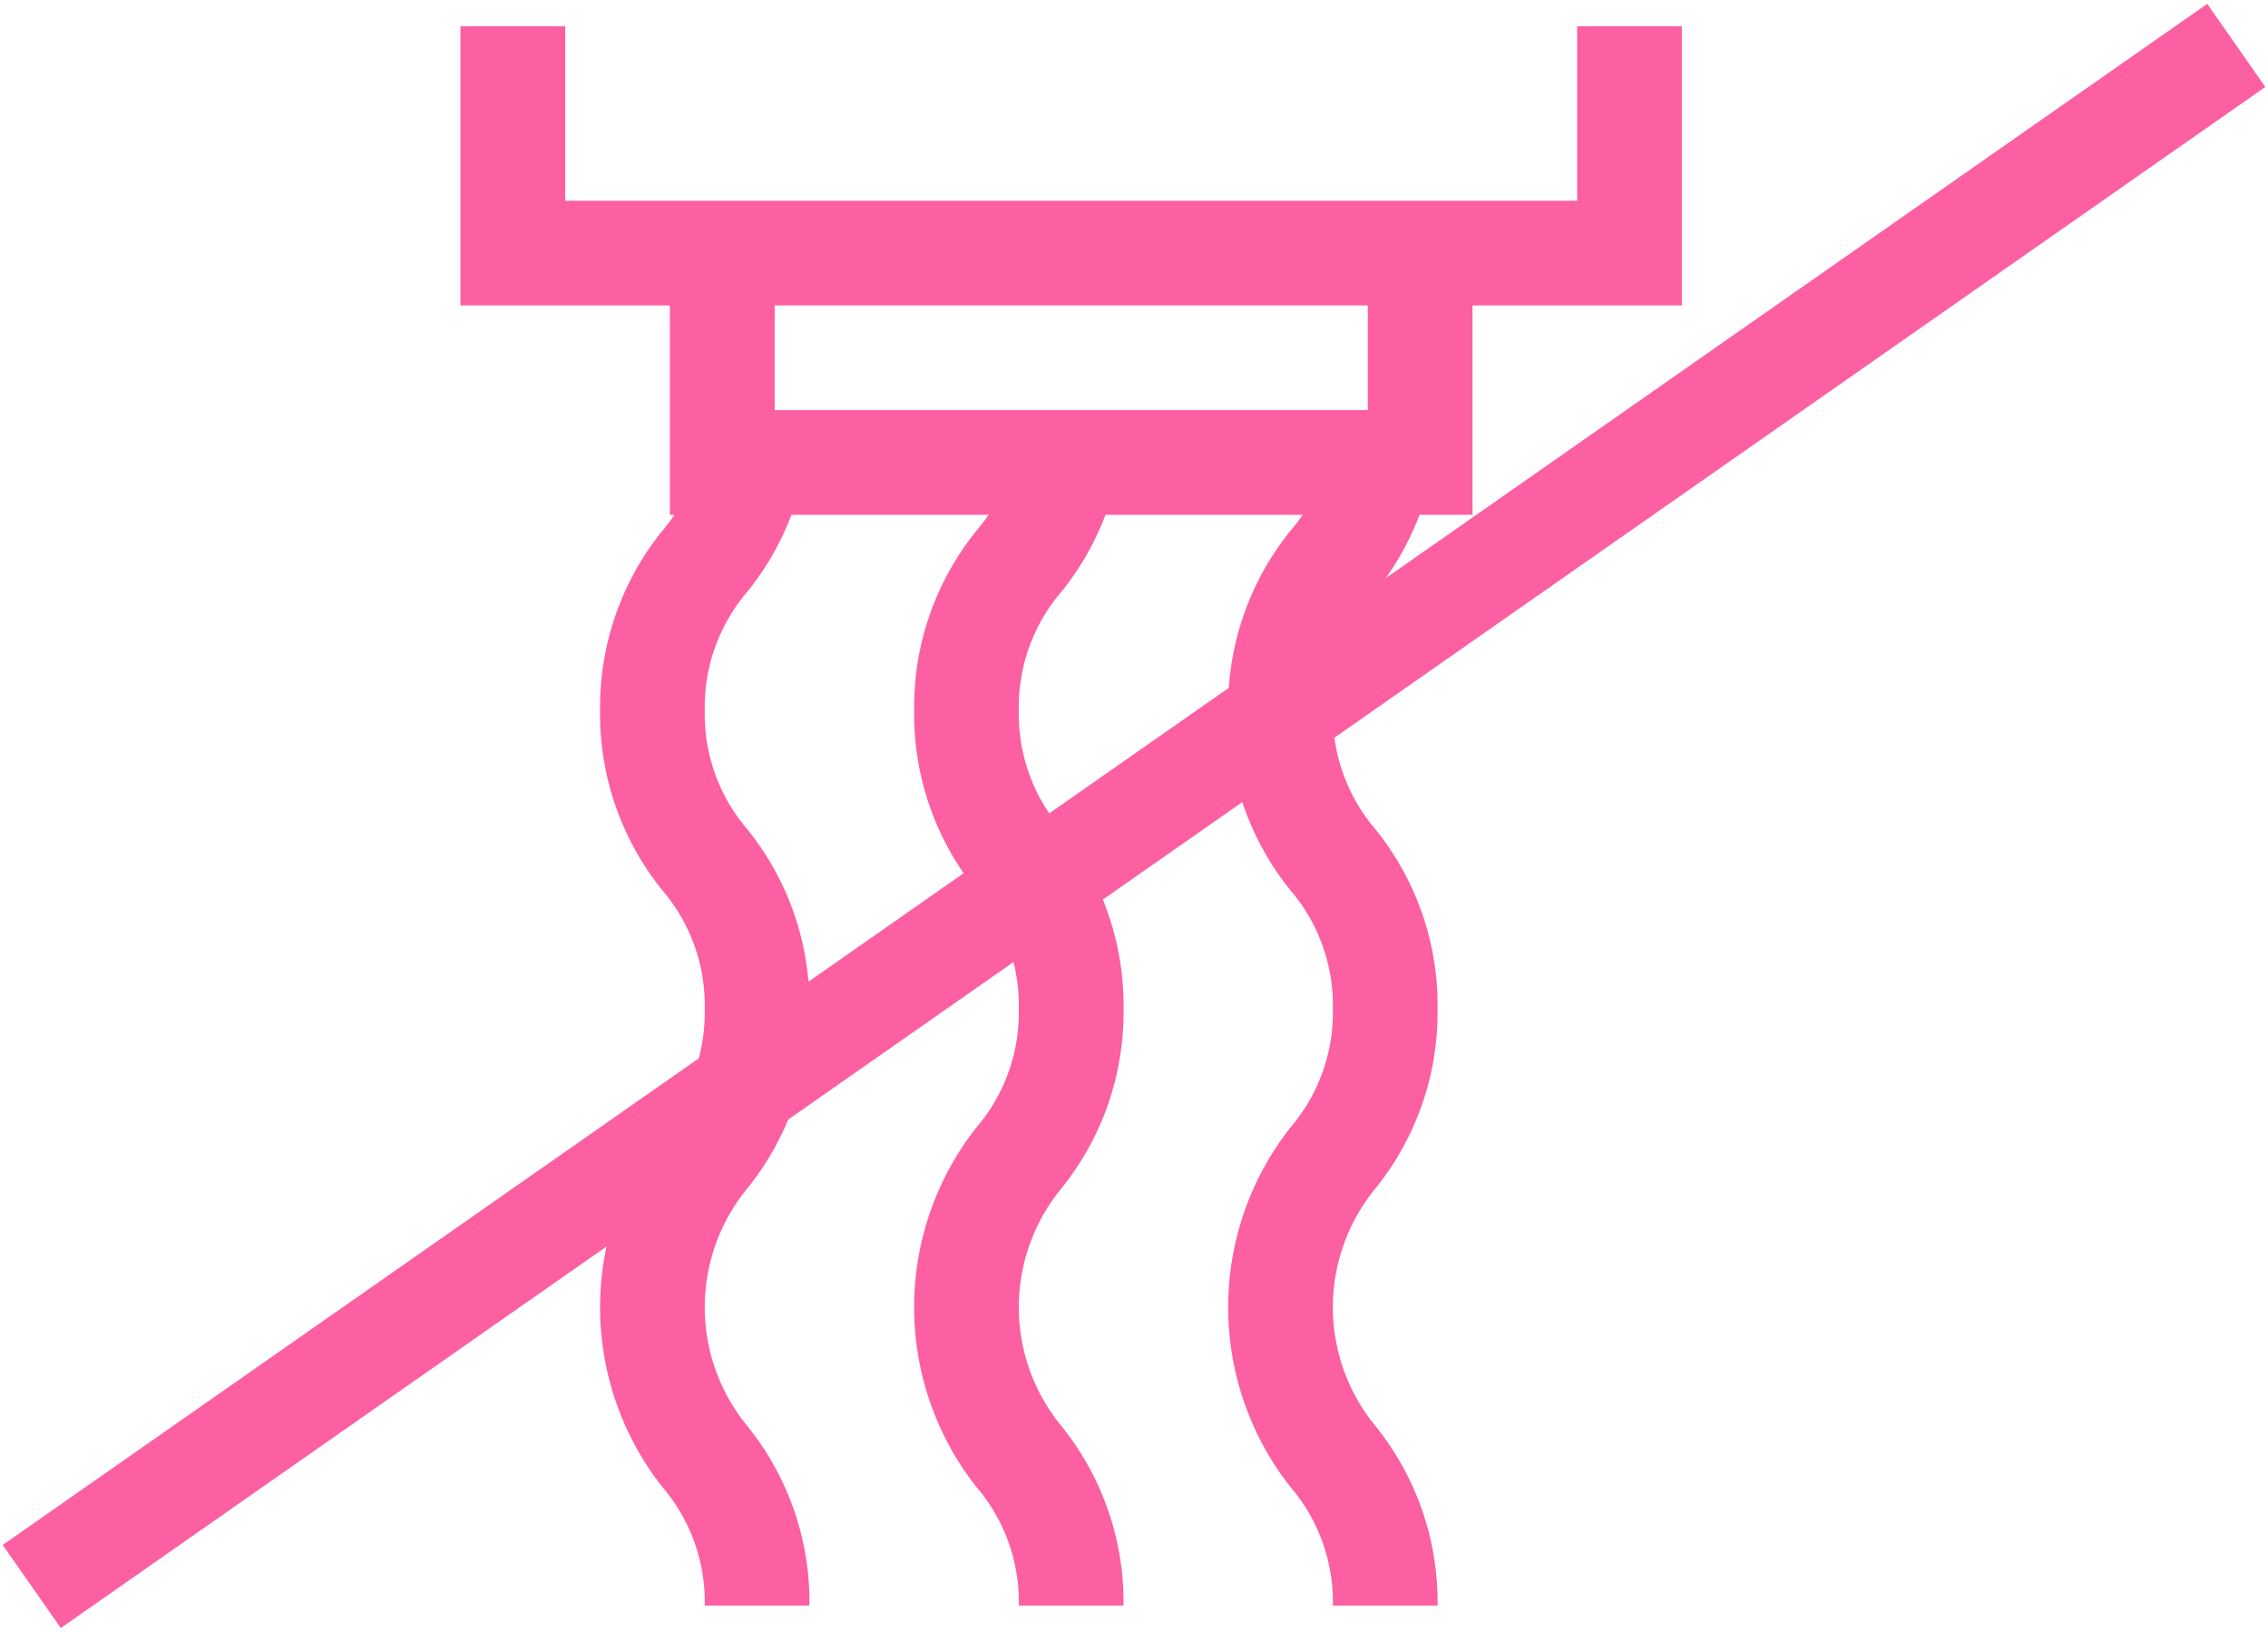
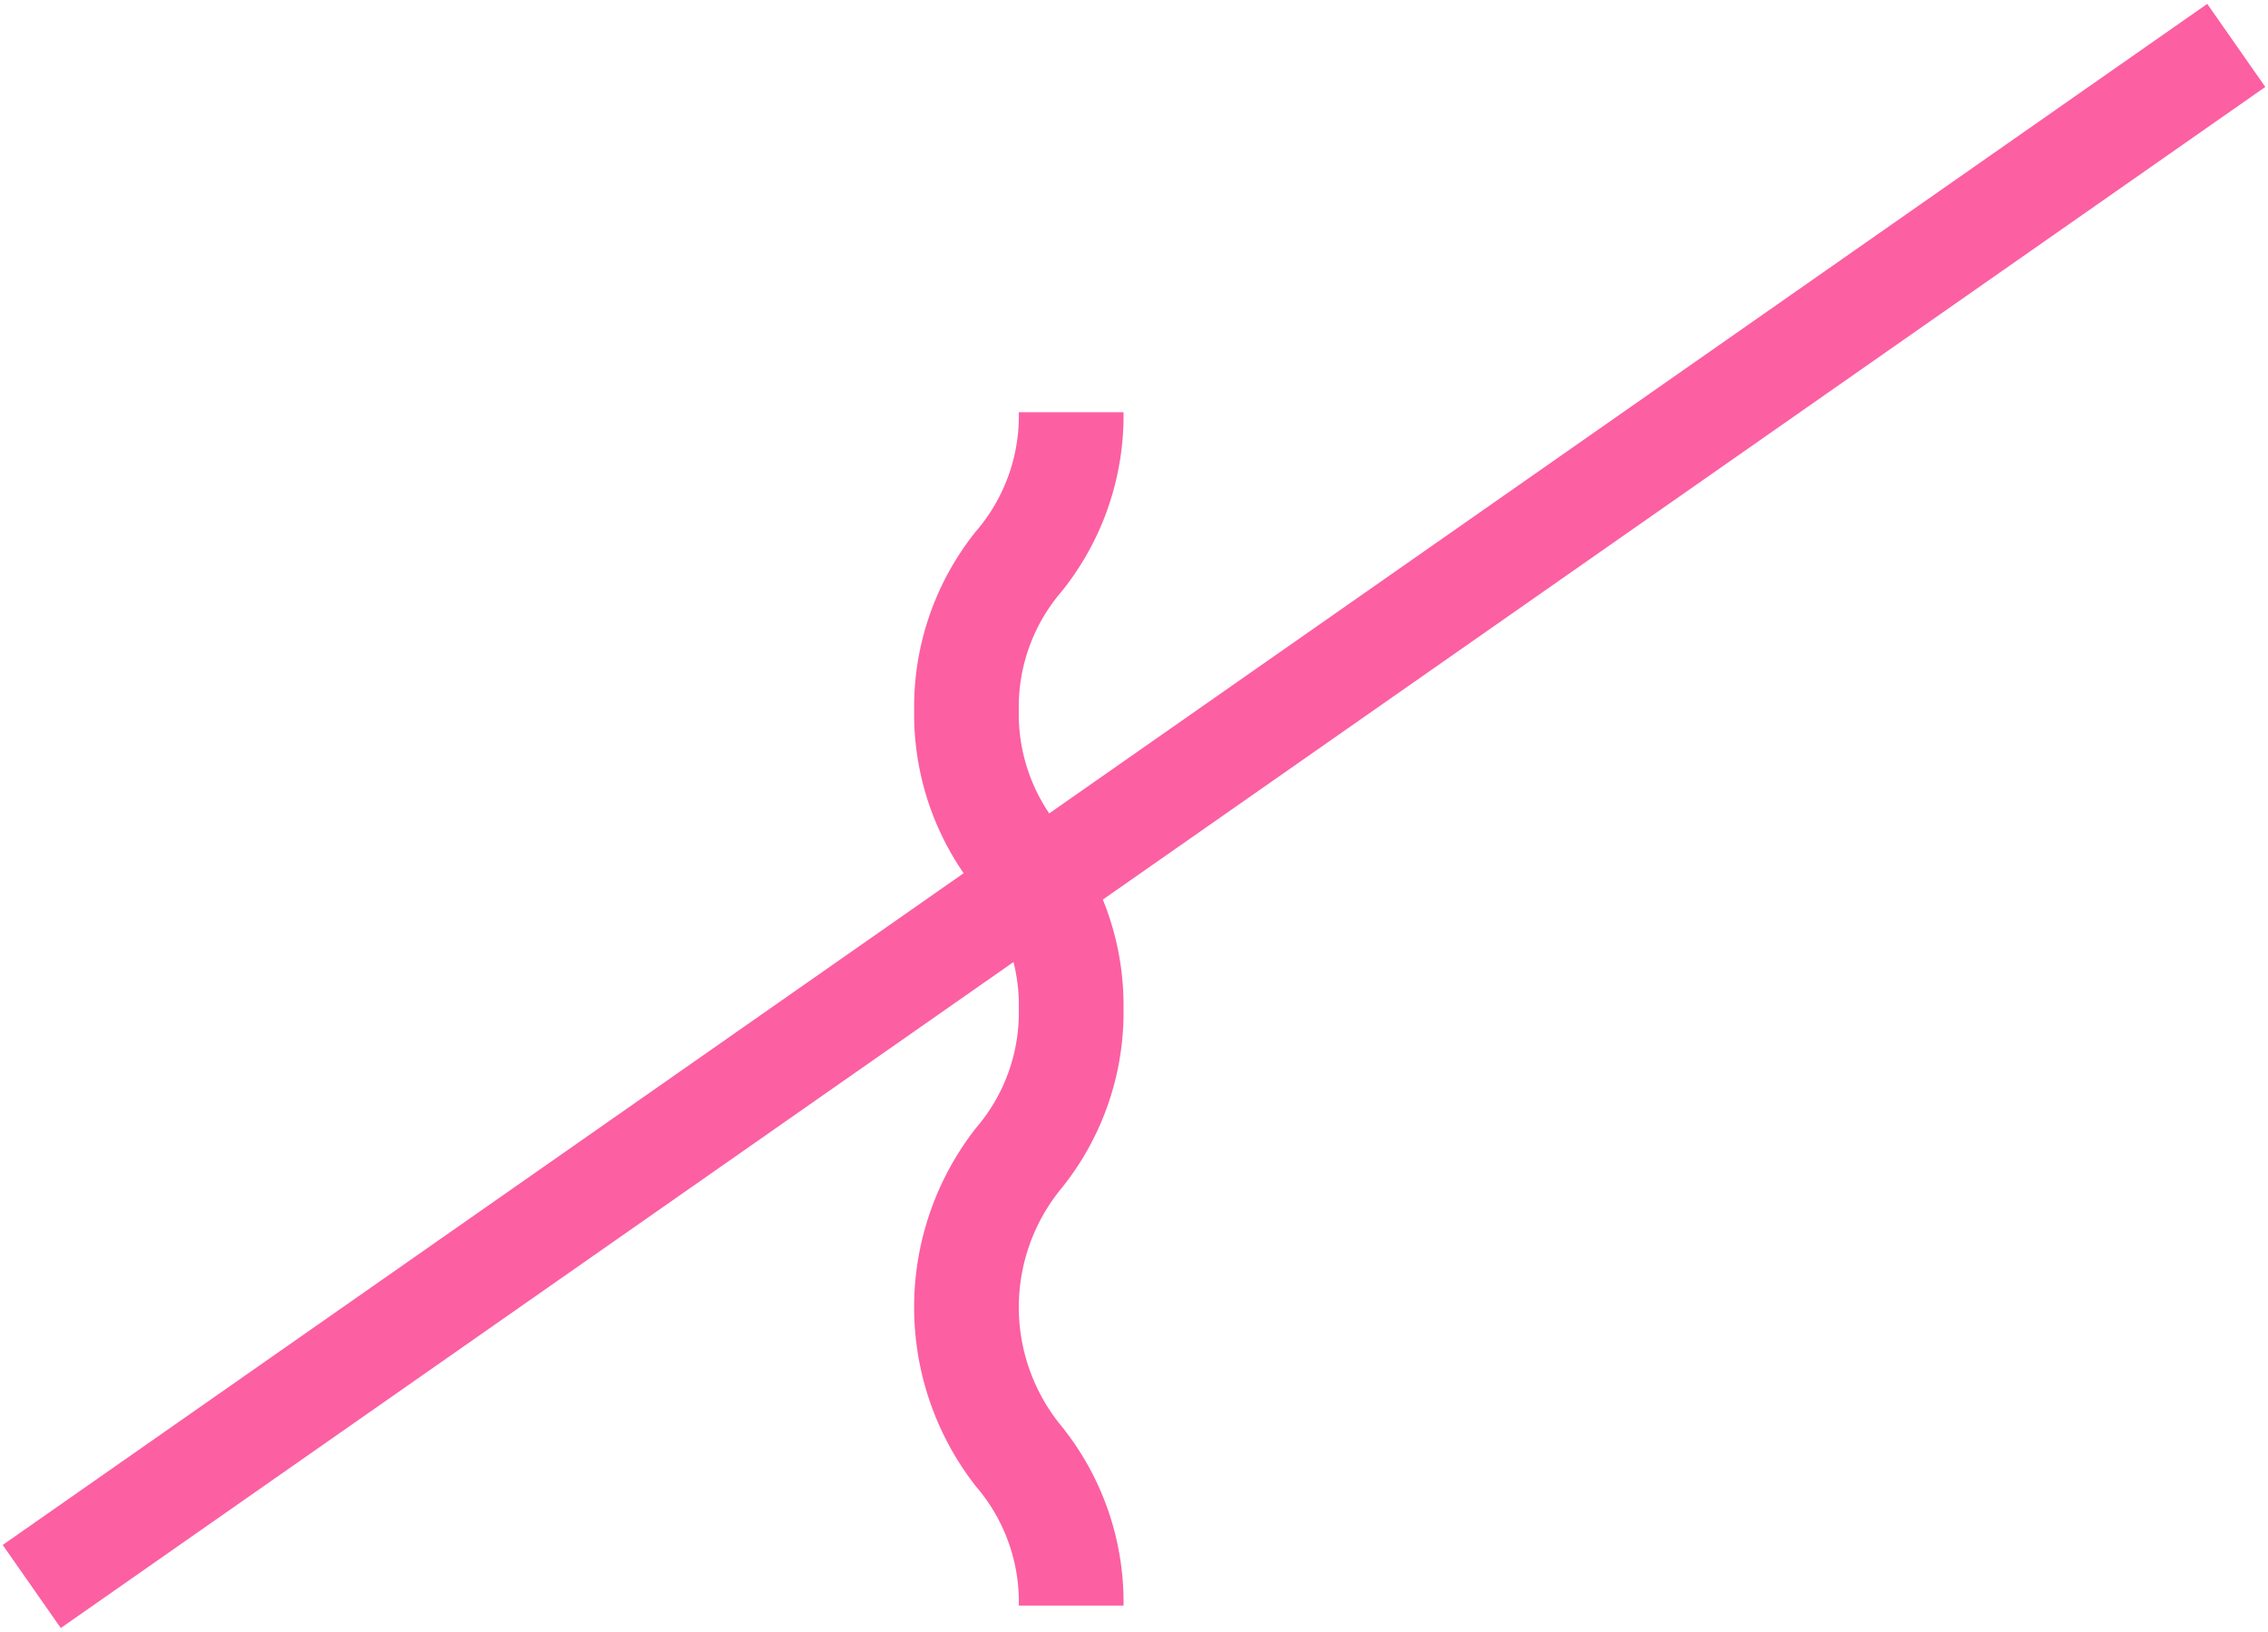
<svg xmlns="http://www.w3.org/2000/svg" id="Grupo_904" data-name="Grupo 904" width="111.877" height="80.5" viewBox="0 0 111.877 80.5">
  <defs>
    <clipPath id="clip-path">
      <path id="Trazado_1049" data-name="Trazado 1049" d="M0,6.846H111.877v-80.5H0Z" transform="translate(0 73.654)" fill="none" />
    </clipPath>
  </defs>
  <g id="Grupo_904-2" data-name="Grupo 904" transform="translate(22.717 1.296)">
-     <path id="Trazado_1044" data-name="Trazado 1044" d="M4.685,0V8.608H-45.234V0H-50.4V13.771H-40.07V24.1H-.478V13.771H9.85V0ZM-5.643,18.935H-34.9V13.77H-5.643Z" transform="translate(50.397)" fill="#fc5fa2" />
-   </g>
+     </g>
  <g id="Grupo_909" data-name="Grupo 909" transform="translate(0 0)" clip-path="url(#clip-path)">
    <g id="Grupo_905" data-name="Grupo 905" transform="translate(45.094 20.334)">
      <path id="Trazado_1045" data-name="Trazado 1045" d="M.878,0H-4.287A8.723,8.723,0,0,1-6.4,5.875,13.827,13.827,0,0,0-9.45,14.716,13.829,13.829,0,0,0-6.4,23.559a8.725,8.725,0,0,1,2.112,5.875A8.729,8.729,0,0,1-6.4,35.31a14.334,14.334,0,0,0,0,17.683A8.729,8.729,0,0,1-4.287,58.87H.878a13.833,13.833,0,0,0-3.052-8.842,9.226,9.226,0,0,1,0-11.754A13.83,13.83,0,0,0,.878,29.433a13.832,13.832,0,0,0-3.052-8.841,8.732,8.732,0,0,1-2.114-5.877A8.726,8.726,0,0,1-2.173,8.841,13.832,13.832,0,0,0,.878,0" transform="translate(9.45)" fill="#fc5fa2" />
    </g>
    <g id="Grupo_906" data-name="Grupo 906" transform="translate(29.603 20.334)">
-       <path id="Trazado_1046" data-name="Trazado 1046" d="M.878,0H-4.287A8.723,8.723,0,0,1-6.4,5.875a13.834,13.834,0,0,0-3.05,8.841A13.836,13.836,0,0,0-6.4,23.559a8.725,8.725,0,0,1,2.112,5.875A8.729,8.729,0,0,1-6.4,35.31a14.338,14.338,0,0,0,0,17.683A8.729,8.729,0,0,1-4.287,58.87H.878a13.827,13.827,0,0,0-3.052-8.842,9.226,9.226,0,0,1,0-11.754A13.823,13.823,0,0,0,.878,29.433a13.826,13.826,0,0,0-3.052-8.841,8.732,8.732,0,0,1-2.114-5.877A8.726,8.726,0,0,1-2.173,8.841,13.826,13.826,0,0,0,.878,0" transform="translate(9.449)" fill="#fc5fa2" />
-     </g>
+       </g>
    <g id="Grupo_907" data-name="Grupo 907" transform="translate(60.586 20.334)">
-       <path id="Trazado_1047" data-name="Trazado 1047" d="M.878,0H-4.286A8.718,8.718,0,0,1-6.4,5.875a13.834,13.834,0,0,0-3.05,8.841A13.836,13.836,0,0,0-6.4,23.559a8.72,8.72,0,0,1,2.113,5.875A8.724,8.724,0,0,1-6.4,35.31a14.338,14.338,0,0,0,0,17.683A8.724,8.724,0,0,1-4.286,58.87H.878a13.833,13.833,0,0,0-3.05-8.842,9.226,9.226,0,0,1,0-11.754,13.83,13.83,0,0,0,3.05-8.841,13.832,13.832,0,0,0-3.05-8.841,8.727,8.727,0,0,1-2.114-5.877A8.721,8.721,0,0,1-2.172,8.841,13.832,13.832,0,0,0,.878,0" transform="translate(9.449)" fill="#fc5fa2" />
-     </g>
+       </g>
    <g id="Grupo_908" data-name="Grupo 908" transform="translate(1.566 2.24)">
      <path id="Trazado_1048" data-name="Trazado 1048" d="M0,6.466,108.746-69.556" transform="translate(0 69.556)" fill="none" stroke="#fc5fa2" stroke-width="5" />
    </g>
  </g>
</svg>